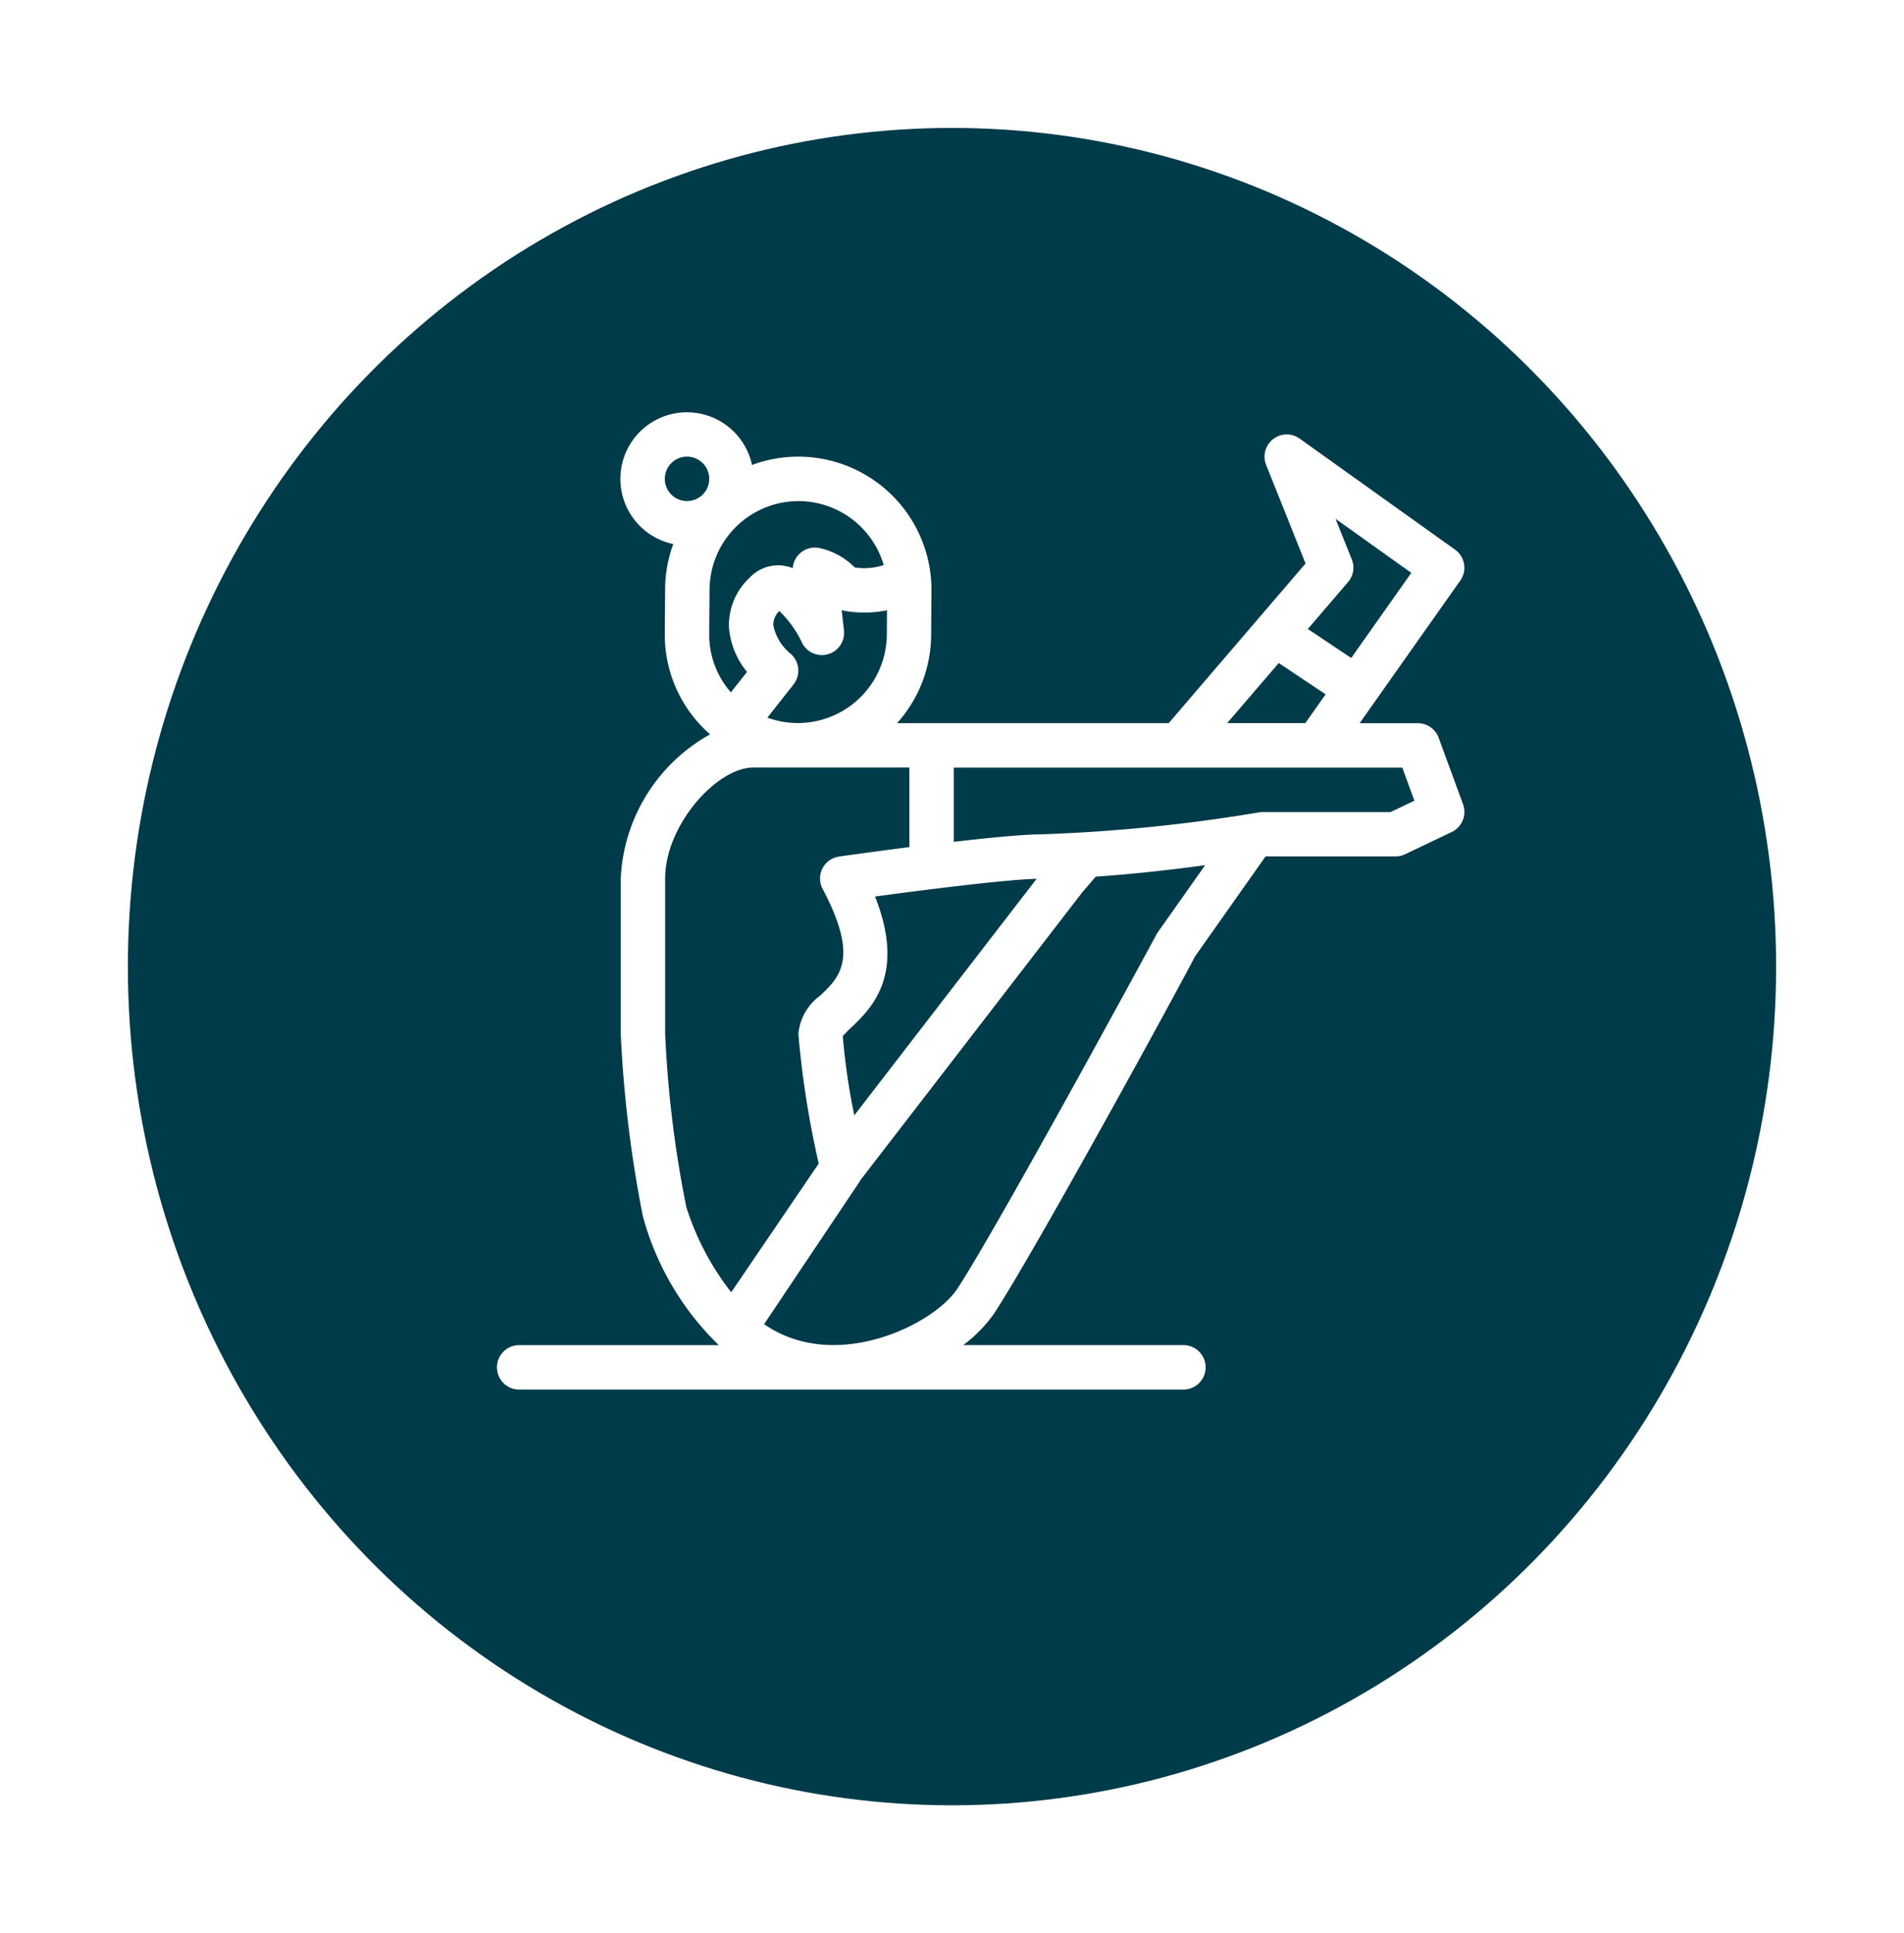
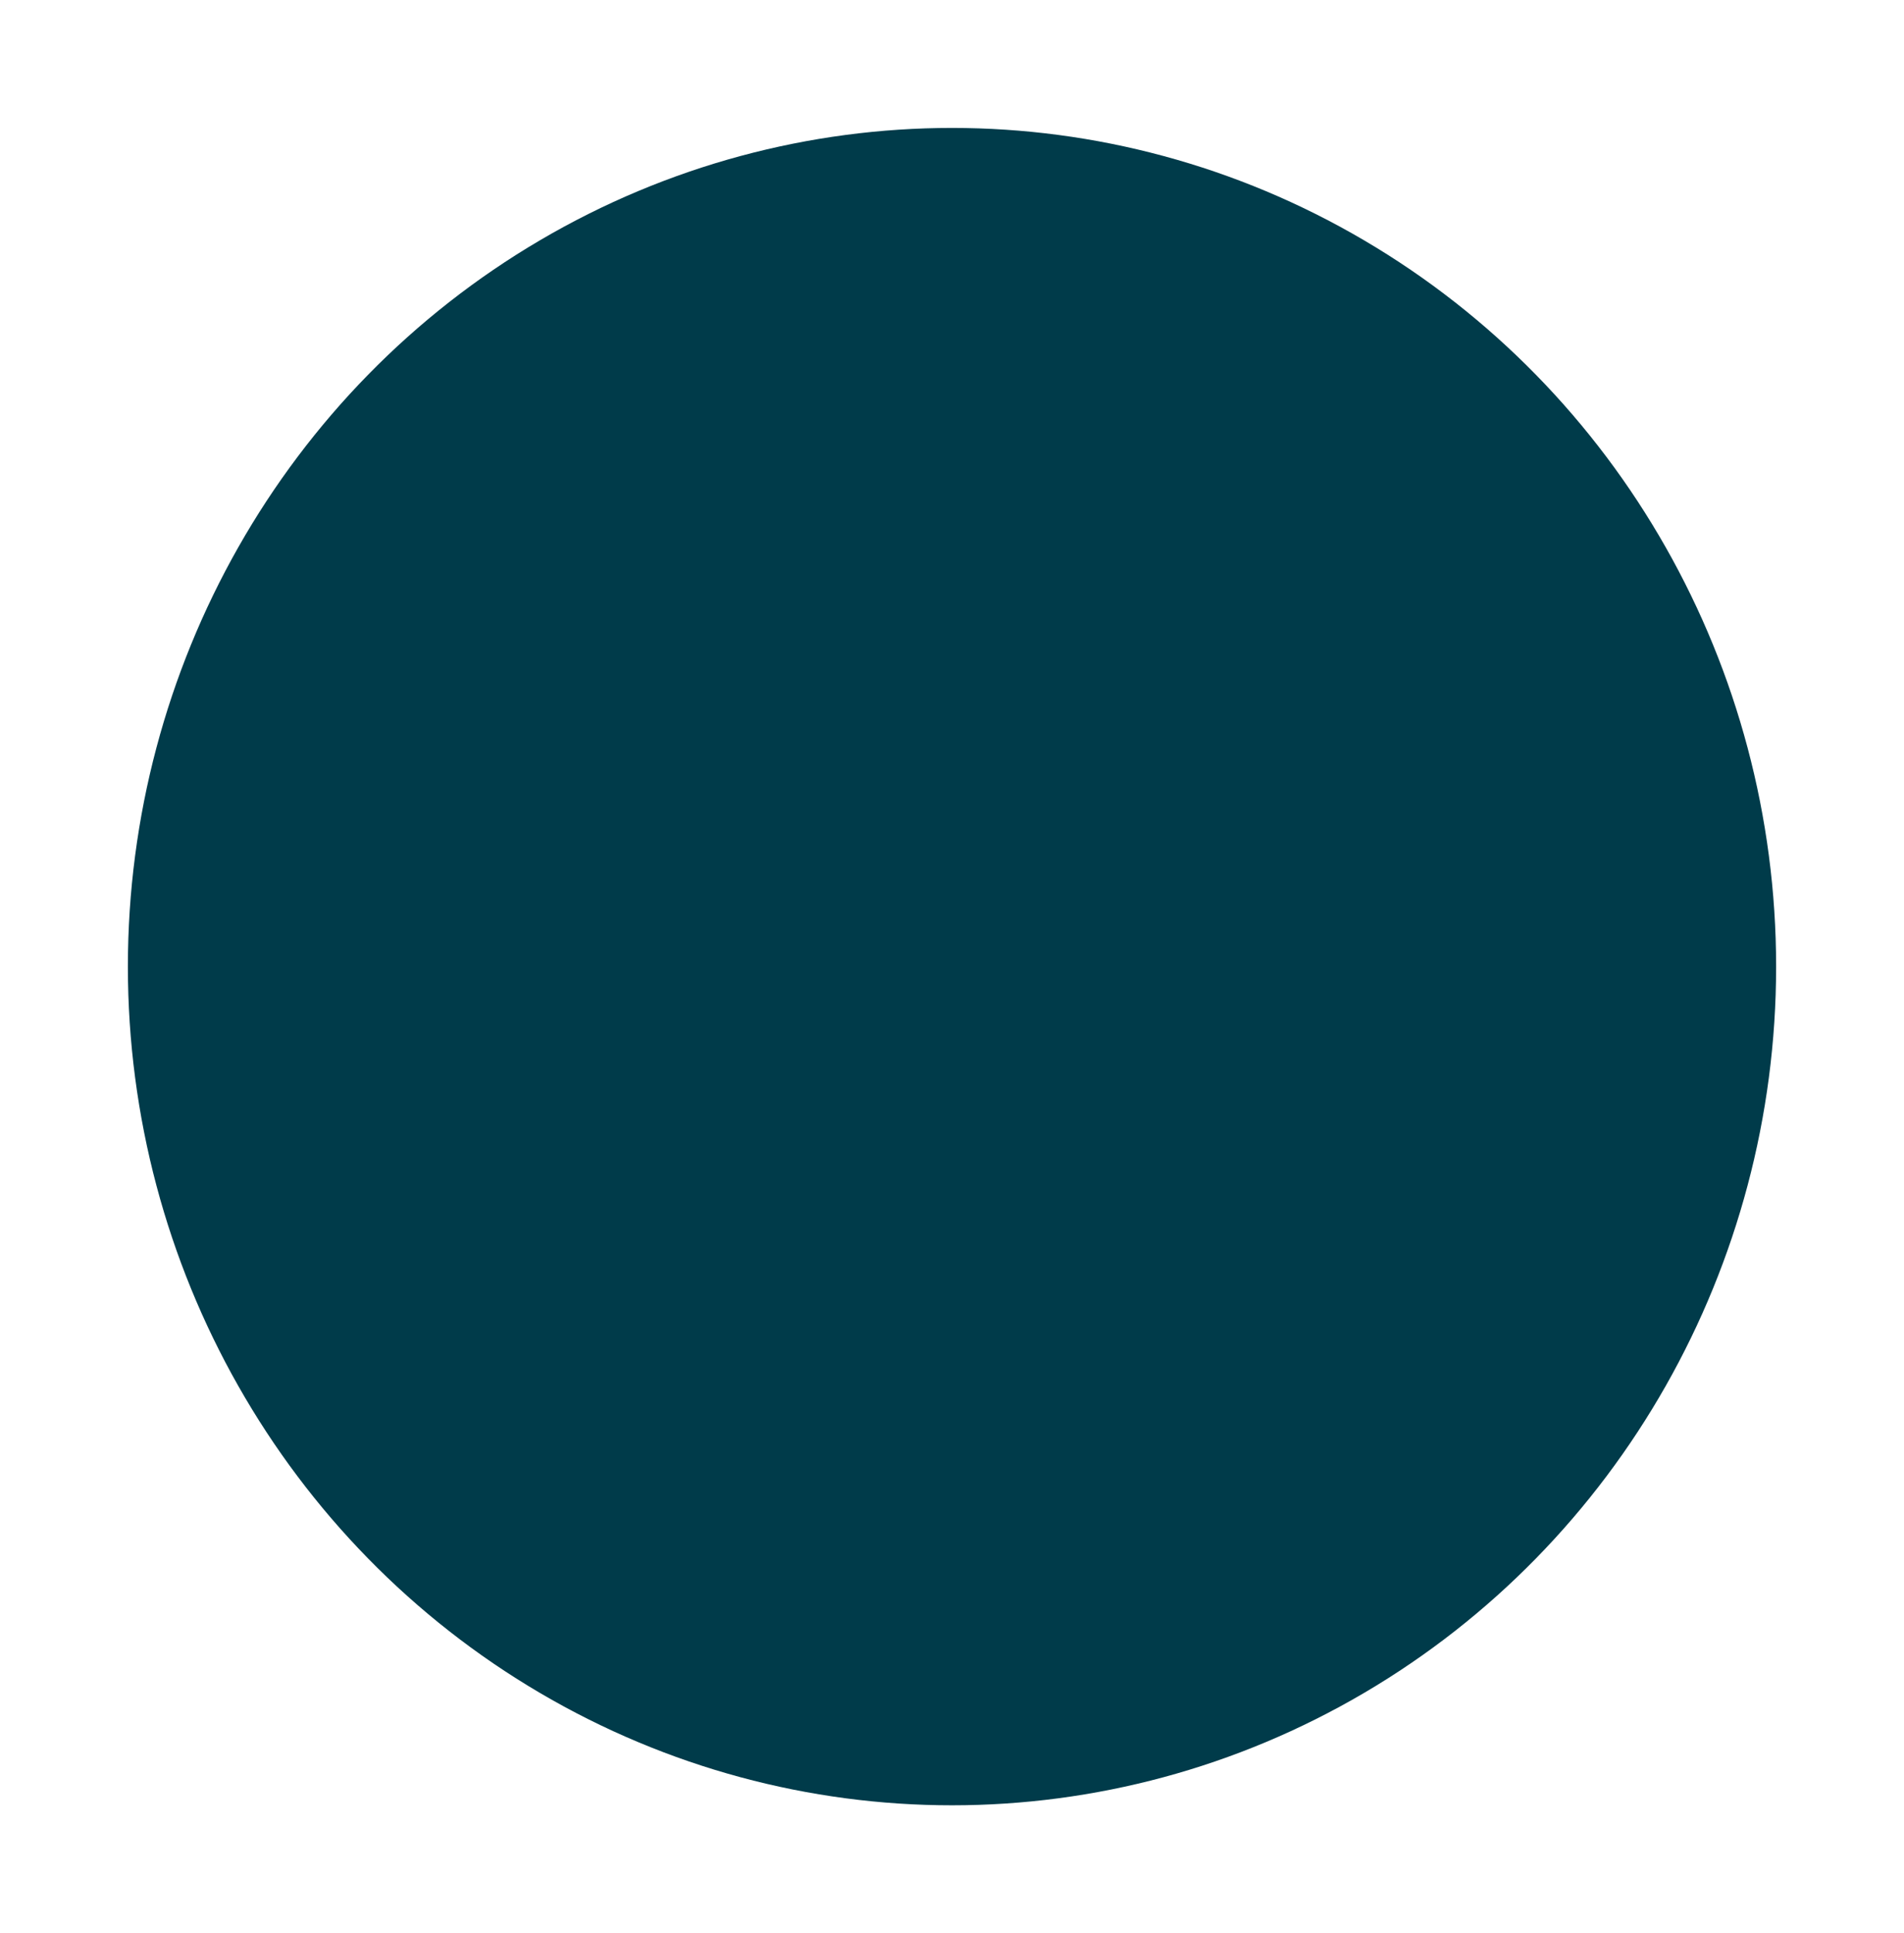
<svg xmlns="http://www.w3.org/2000/svg" width="134" height="136" viewBox="0 0 134 136">
  <defs>
    <filter id="Ellipse_198" x="0" y="0" width="134" height="136" filterUnits="userSpaceOnUse">
      <feOffset dy="3" input="SourceAlpha" />
      <feGaussianBlur stdDeviation="3" result="blur" />
      <feFlood flood-opacity="0.161" />
      <feComposite operator="in" in2="blur" />
      <feComposite in="SourceGraphic" />
    </filter>
    <clipPath id="clip-path">
      <rect id="Rectangle_1636" data-name="Rectangle 1636" width="68.123" height="68.75" transform="translate(0 0)" fill="#fff" />
    </clipPath>
  </defs>
  <g id="Group_6873" data-name="Group 6873" transform="translate(19968 9865)">
    <g id="Group_6867" data-name="Group 6867">
      <g id="Group_6866" data-name="Group 6866">
        <g transform="matrix(1, 0, 0, 1, -19968, -9865)" filter="url(#Ellipse_198)">
          <ellipse id="Ellipse_198-2" data-name="Ellipse 198" cx="58" cy="59" rx="58" ry="59" transform="translate(9 6)" fill="#003b4a" />
        </g>
      </g>
    </g>
    <g id="Group_6857" data-name="Group 6857" transform="translate(-19933.063 -9836)">
      <g id="Group_6856" data-name="Group 6856" clip-path="url(#clip-path)">
-         <path id="Path_8817" data-name="Path 8817" d="M48.313,65.625H32.856a9.66,9.66,0,0,0,2.2-2.27C38,58.848,48.227,40.14,49.153,38.3l4.98-7.054h9.149a1.534,1.534,0,0,0,.672-.153l3.277-1.562a1.571,1.571,0,0,0,.8-1.949L66.313,22.9a1.56,1.56,0,0,0-1.469-1.023H60.75L67.836,11.84a1.562,1.562,0,0,0-.367-2.172L56.531,1.855a1.562,1.562,0,0,0-2.359,1.852l2.773,6.934L47.312,21.875H28.195a9.342,9.342,0,0,0,2.4-6.18l.023-3.125a9.374,9.374,0,0,0-9.305-9.445h-.074a9.3,9.3,0,0,0-3.25.585,4.684,4.684,0,1,0-5.543,5.563,9.292,9.292,0,0,0-.574,3.152c0,.535-.019,2.59-.023,3.125A9.3,9.3,0,0,0,14.547,22.2c.16.16.324.312.492.461A12.23,12.23,0,0,0,8.75,32.812V43.75a86.411,86.411,0,0,0,1.555,12.8.1.1,0,0,0,.008.031,19.8,19.8,0,0,0,5.339,9.047l-14.09,0a1.563,1.563,0,0,0,0,3.125h46.75a1.563,1.563,0,1,0,0-3.125ZM60.2,10.355l-1.145-2.86L64.387,11.3l-4.226,5.988-3.055-2.039,2.828-3.3A1.548,1.548,0,0,0,60.2,10.355Zm-5.141,7.289,3.3,2.2-1.43,2.027h-5.5ZM32.188,25H63.754l.852,2.328-1.676.8H53.91a1.44,1.44,0,0,0-.261.024,116.017,116.017,0,0,1-15.211,1.539c-1.274,0-3.727.238-6.25.531Zm-5.543,9.07c3.121-.422,8.9-1.168,11.375-1.25L25.188,49.461a46.052,46.052,0,0,1-.812-5.571,7.3,7.3,0,0,1,.582-.593C26.36,41.965,28.844,39.6,26.645,34.07ZM20.688,16.976a3.47,3.47,0,0,1-1.2-1.985,1.339,1.339,0,0,1,.422-1.007A7.472,7.472,0,0,1,21.5,16.2a1.563,1.563,0,0,0,2.96-.855l-.16-1.426a2.607,2.607,0,0,0,.383.082,7.971,7.971,0,0,0,2.805-.07l-.012,1.734a6.267,6.267,0,0,1-6.234,6.2h-.071a6.268,6.268,0,0,1-2.1-.379l1.847-2.347A1.57,1.57,0,0,0,20.688,16.976ZM13.415,6.249a1.563,1.563,0,1,1,1.562-1.563,1.562,1.562,0,0,1-1.562,1.563m1.562,9.328c0-.535.02-2.59.024-3.125a6.266,6.266,0,0,1,6.25-6.2H21.3a6.255,6.255,0,0,1,5.957,4.5,4.377,4.377,0,0,1-2.032.168l-.109-.1A4.92,4.92,0,0,0,22.79,9.569a1.558,1.558,0,0,0-1.406.34,1.541,1.541,0,0,0-.528,1.059,2.761,2.761,0,0,0-3.047.683,4.546,4.546,0,0,0-1.441,3.508,5.628,5.628,0,0,0,1.269,3.109L16.5,19.706A6.154,6.154,0,0,1,14.977,15.577ZM13.368,55.932a79.331,79.331,0,0,1-1.492-12.188V32.806c0-3.774,3.644-7.813,6.211-7.813h3.16l7.816,0v5.6c-2.613.332-4.75.637-4.945.664a1.56,1.56,0,0,0-1.16,2.277c2.589,4.887,1.195,6.207-.153,7.489a3.769,3.769,0,0,0-1.554,2.718,66.088,66.088,0,0,0,1.433,9.114l-6.16,9.054a19,19,0,0,1-3.156-5.984Zm8.66,9.539a8.261,8.261,0,0,1-3.191-1.316l6.734-10.043c.016-.028.031-.059.043-.086l15.6-20.23.965-1.125c2.7-.18,5.488-.508,7.7-.805l-3.34,4.73a1.245,1.245,0,0,0-.117.2c-.109.218-11.047,20.371-13.973,24.848-1.367,2.093-6.105,4.625-10.414,3.828Z" fill="#fff" />
-       </g>
+         </g>
    </g>
  </g>
</svg>